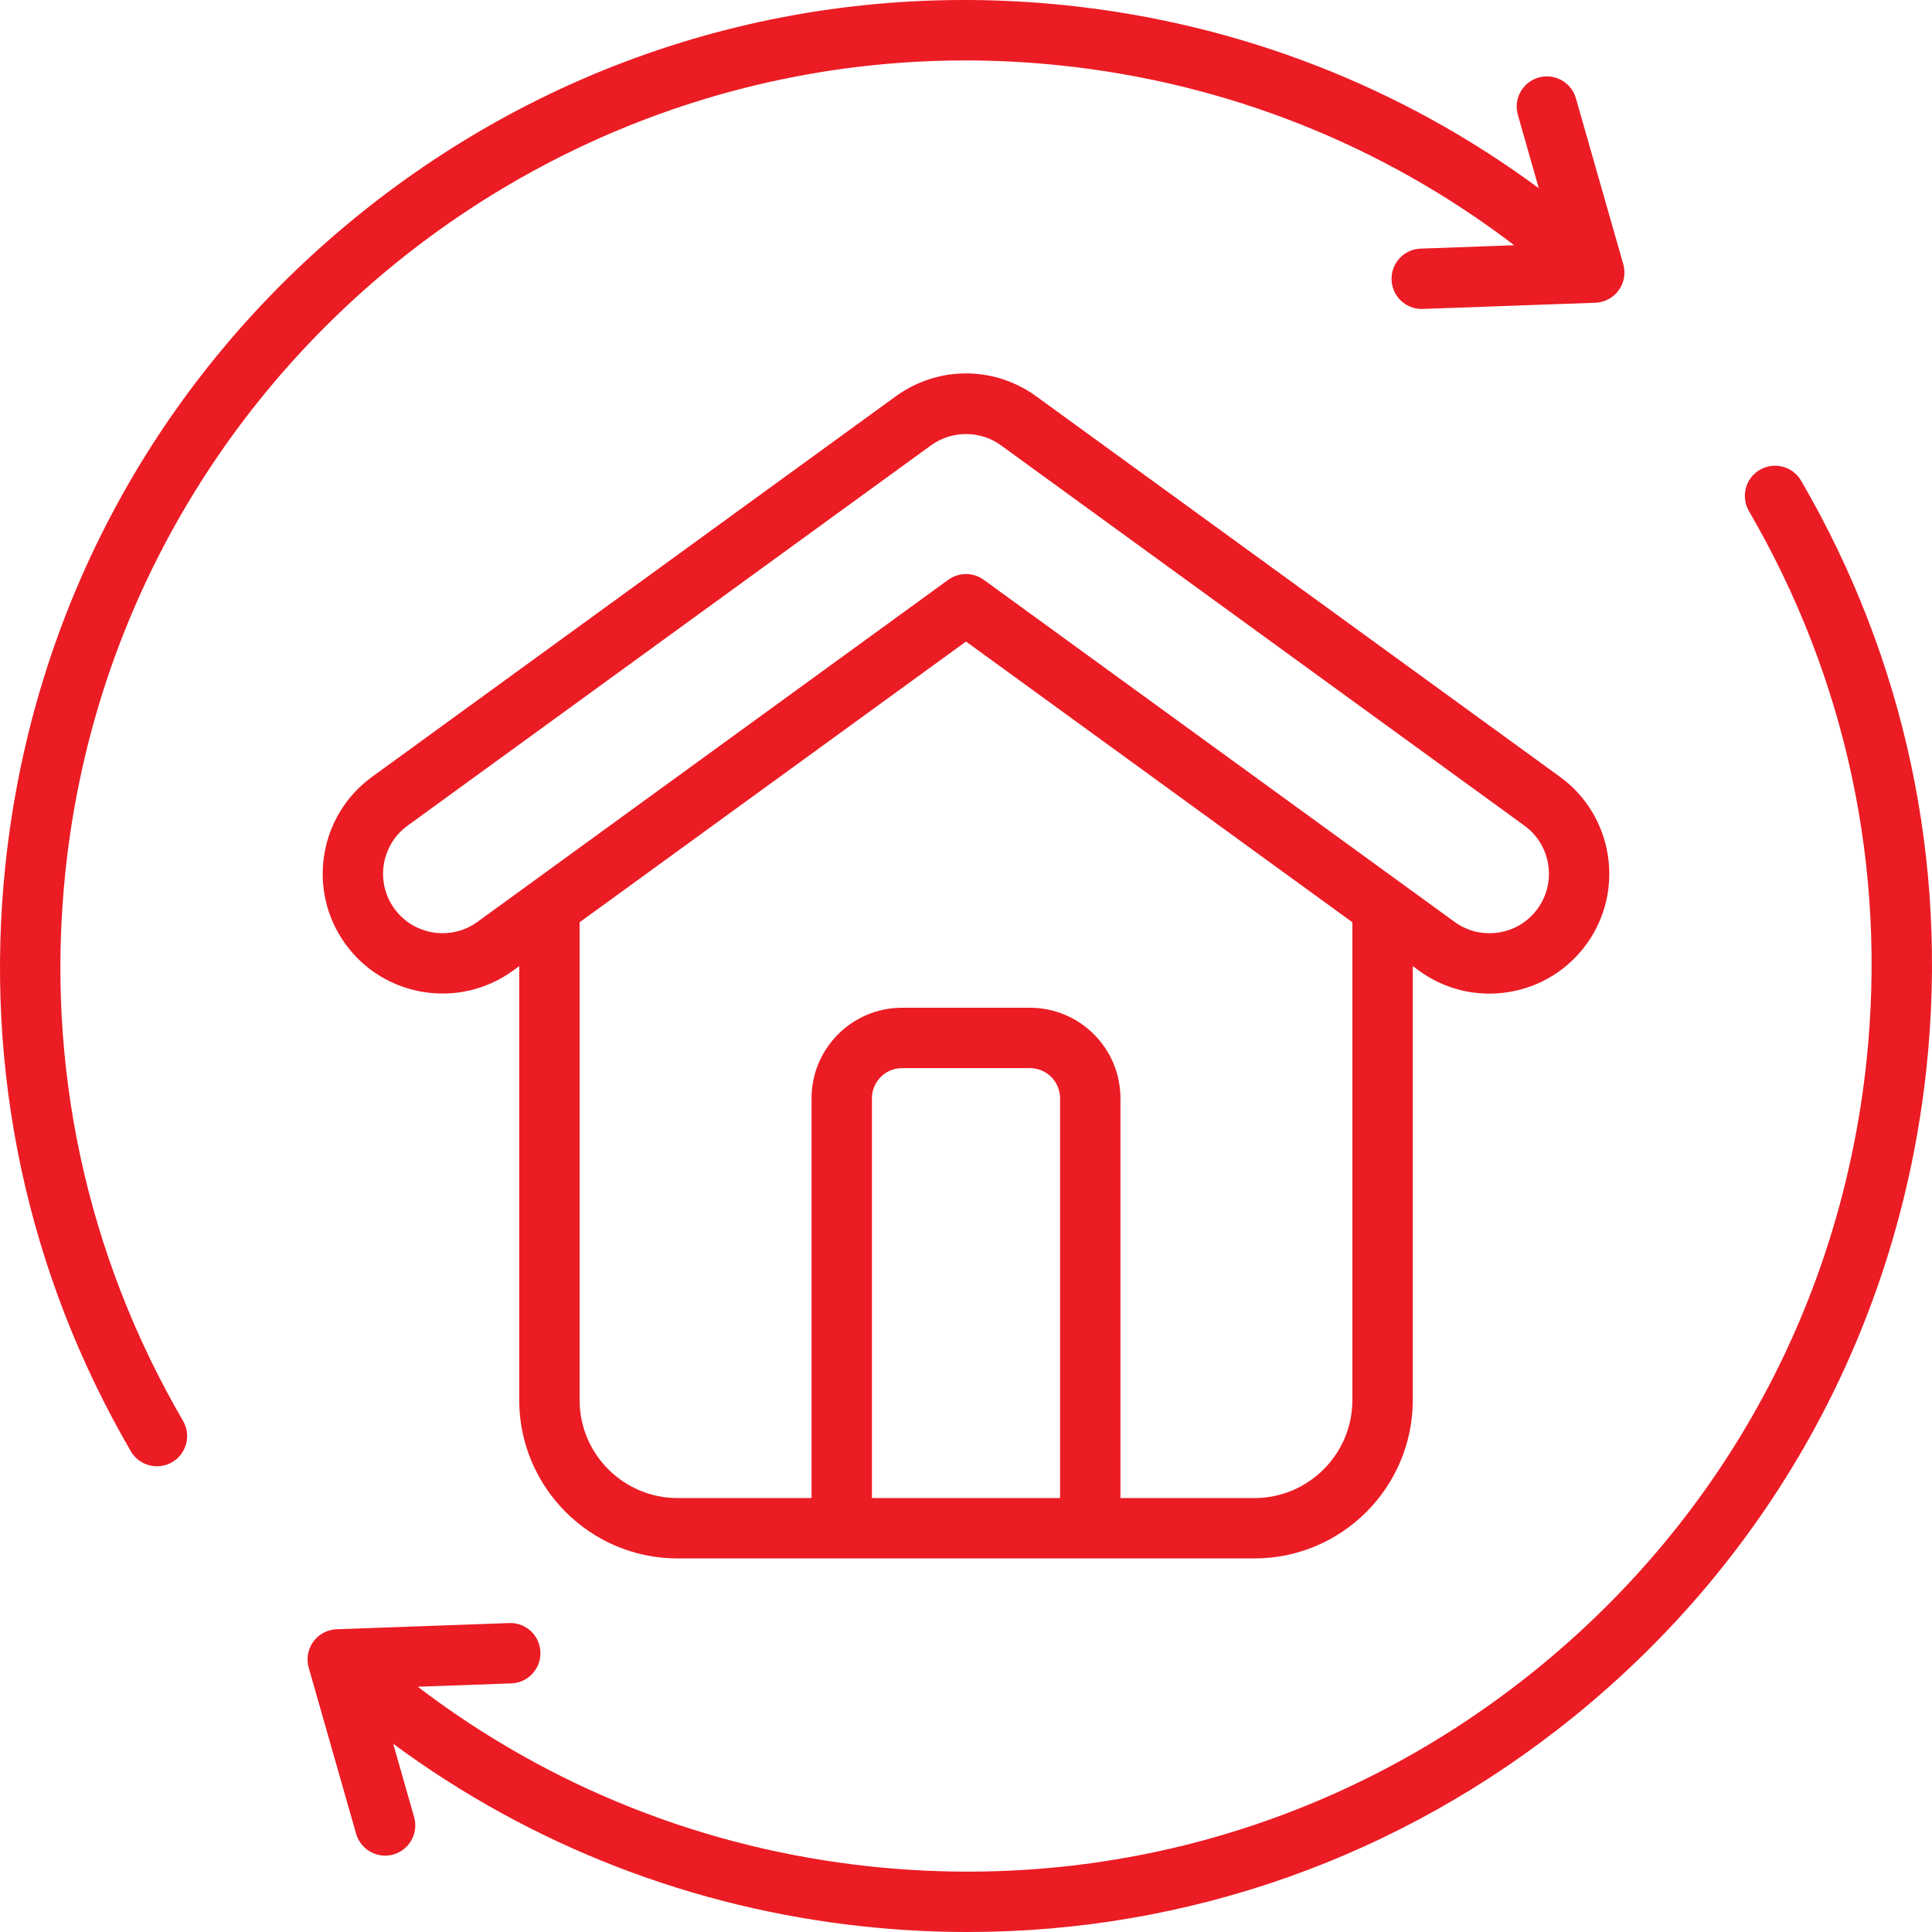
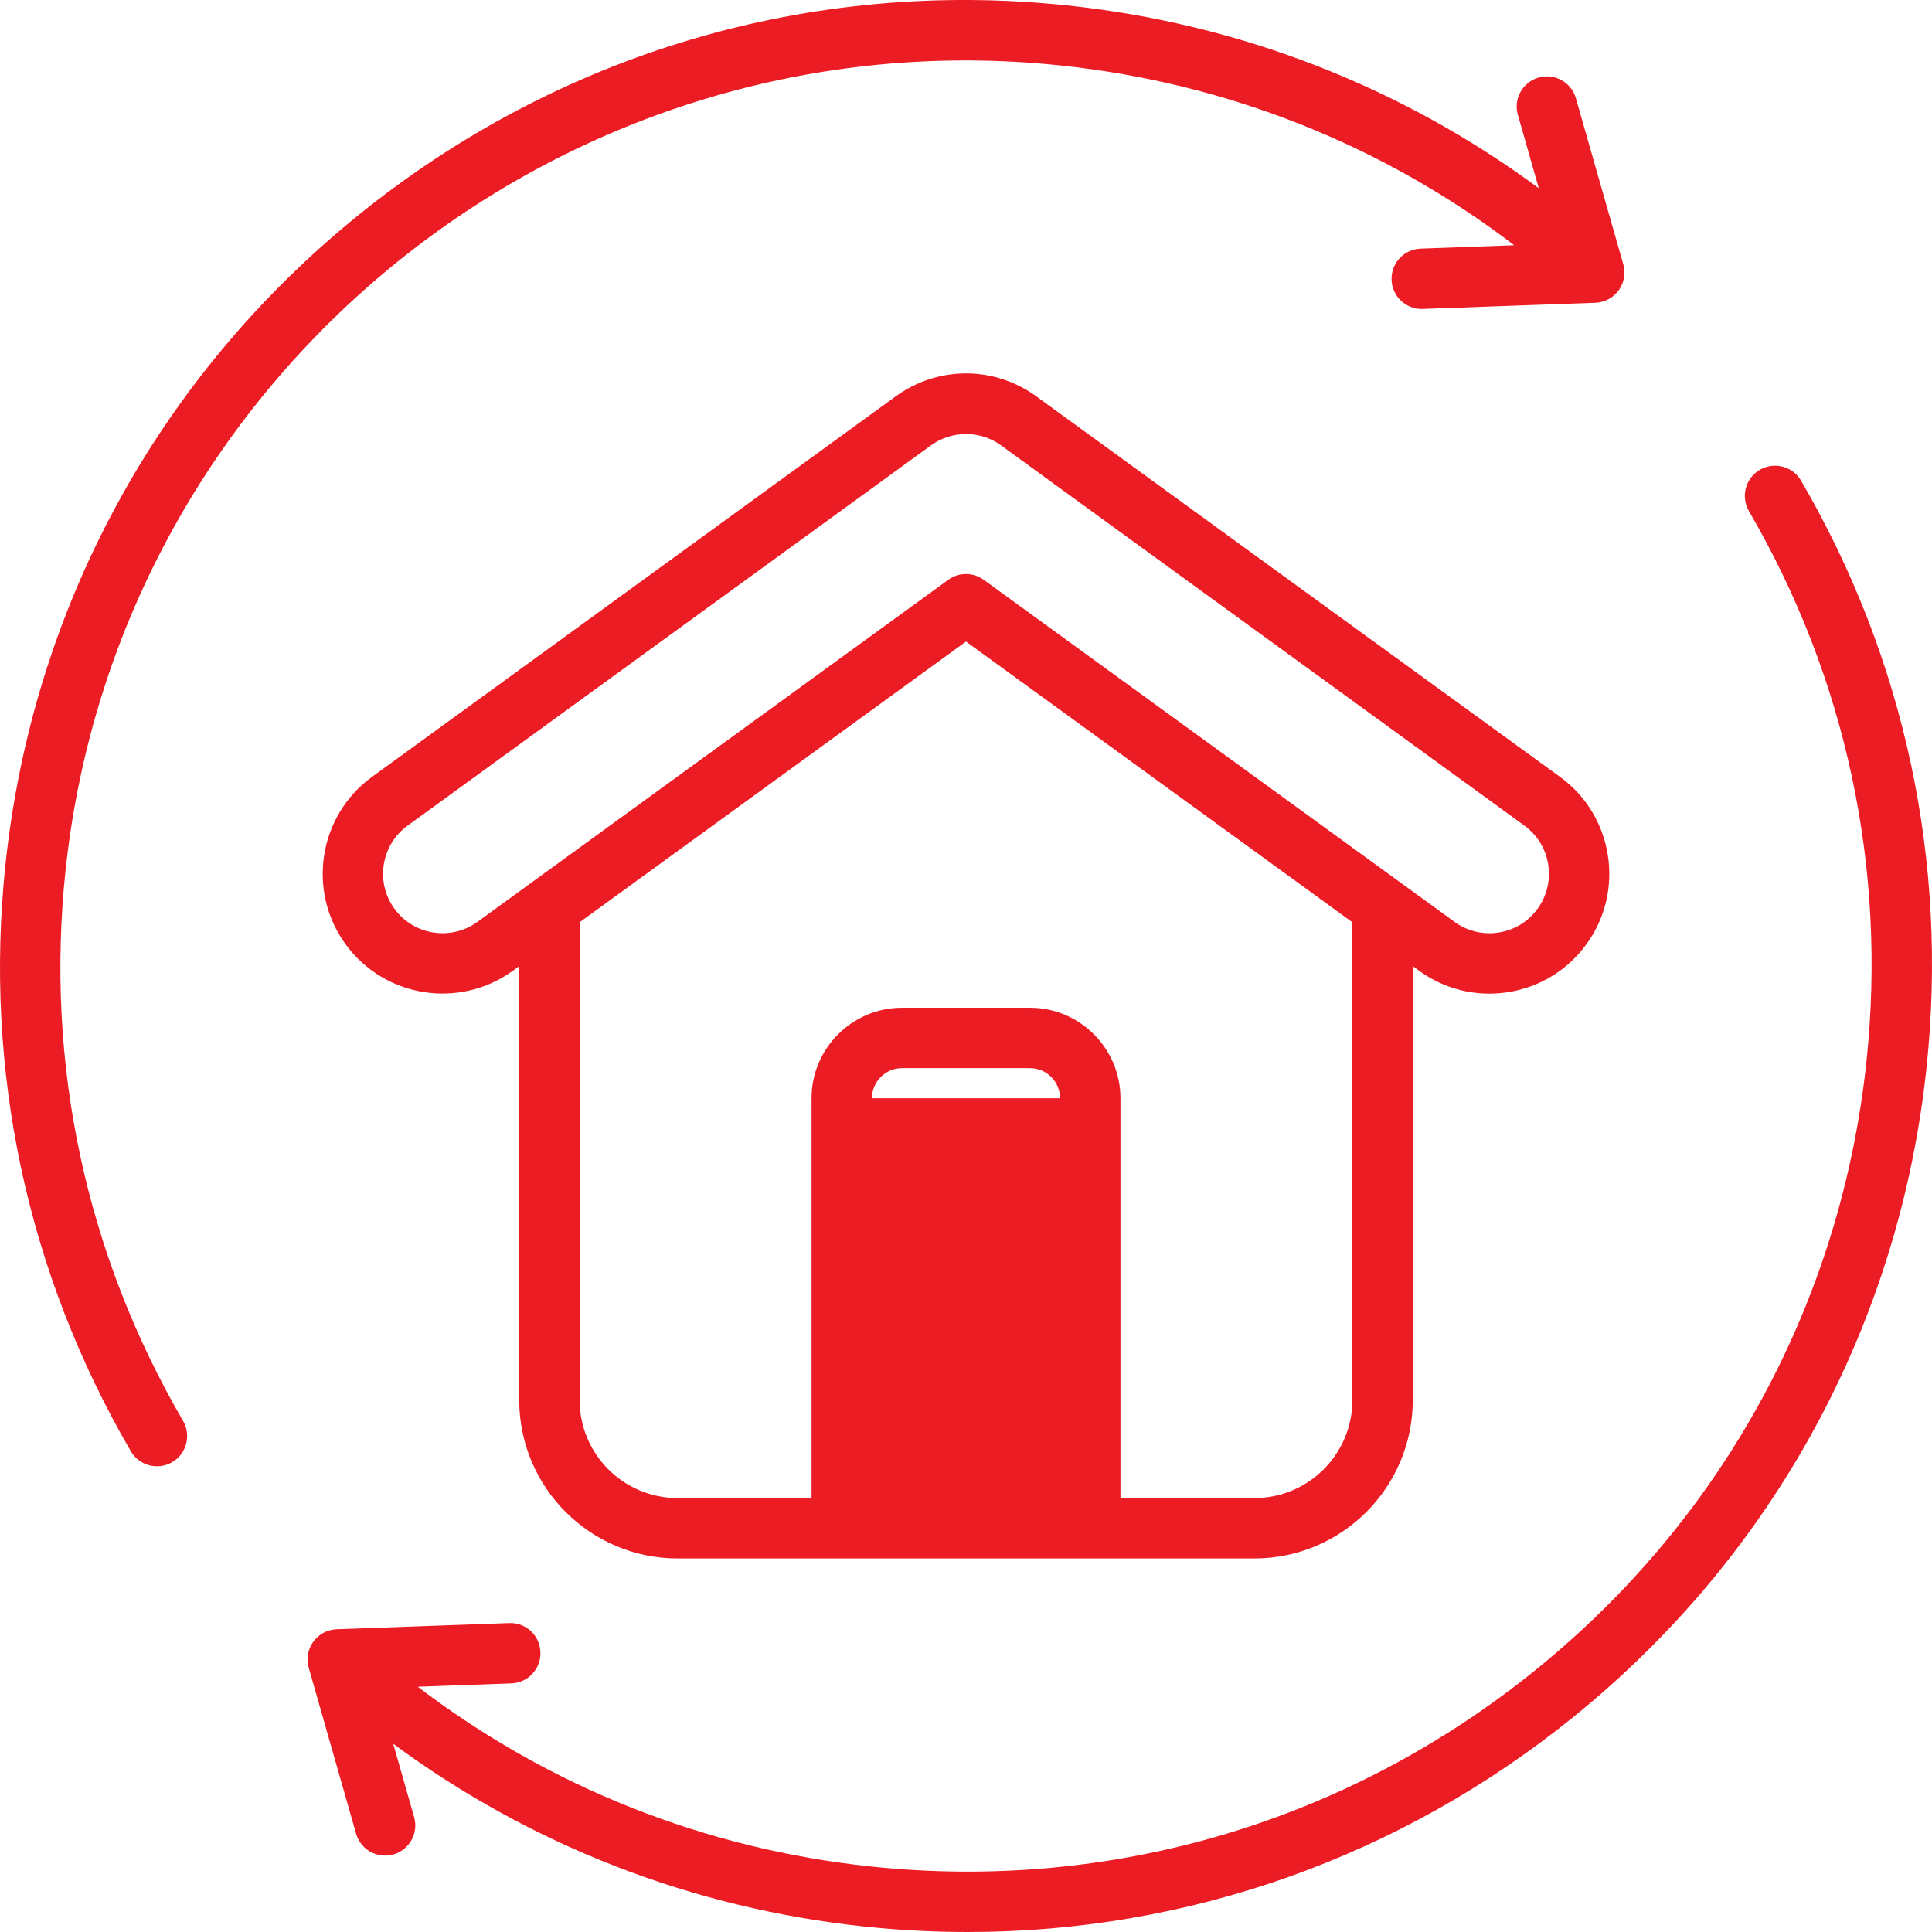
<svg xmlns="http://www.w3.org/2000/svg" width="51" height="51" viewBox="0 0 51 51" fill="none">
-   <path d="M4.832 37.508C5.053 37.889 4.924 38.376 4.544 38.598C4.418 38.671 4.28 38.706 4.144 38.706C3.869 38.706 3.602 38.564 3.454 38.31C0.717 33.608 -0.428 28.255 0.143 22.831C0.856 16.058 4.164 9.968 9.457 5.682C14.751 1.397 21.396 -0.57 28.169 0.143C32.712 0.621 36.982 2.281 40.62 4.968L40.068 3.032C39.947 2.609 40.192 2.168 40.615 2.047C41.038 1.926 41.48 2.171 41.6 2.595L42.851 6.977C42.918 7.212 42.873 7.466 42.729 7.664C42.585 7.862 42.358 7.983 42.113 7.992L37.559 8.155C37.549 8.156 37.539 8.156 37.53 8.156C37.103 8.156 36.749 7.818 36.734 7.388C36.718 6.948 37.062 6.578 37.502 6.563L39.972 6.474C36.498 3.824 32.385 2.189 28.002 1.728C14.895 0.349 3.108 9.89 1.728 22.997C1.193 28.083 2.266 33.1 4.832 37.508ZM47.545 12.69C47.324 12.309 46.836 12.181 46.456 12.402C46.075 12.624 45.947 13.111 46.168 13.492C48.734 17.899 49.807 22.916 49.272 28.002C48.604 34.352 45.502 40.062 40.54 44.079C35.577 48.096 29.347 49.941 22.998 49.272C18.617 48.811 14.502 47.175 11.028 44.526L13.498 44.437C13.938 44.422 14.282 44.052 14.266 43.612C14.25 43.173 13.884 42.827 13.441 42.845L8.887 43.008C8.642 43.017 8.415 43.138 8.271 43.336C8.127 43.534 8.082 43.788 8.149 44.023L9.4 48.405C9.5 48.755 9.819 48.984 10.166 48.984C10.238 48.984 10.312 48.974 10.385 48.953C10.808 48.832 11.053 48.391 10.932 47.968L10.38 46.032C14.018 48.718 18.291 50.379 22.831 50.857C23.74 50.953 24.646 51 25.548 51C31.363 51 36.96 49.027 41.542 45.318C46.836 41.032 50.144 34.942 50.857 28.169C51.428 22.744 50.283 17.392 47.545 12.69ZM13.706 36.958V25.503L13.538 25.626C13.537 25.626 13.537 25.626 13.537 25.626C12.124 26.65 10.143 26.334 9.119 24.921C8.096 23.509 8.412 21.527 9.825 20.504L23.643 10.464C24.777 9.642 26.288 9.656 27.404 10.498L41.176 20.504C42.588 21.527 42.904 23.509 41.881 24.921C41.385 25.605 40.653 26.055 39.818 26.189C39.649 26.216 39.48 26.229 39.313 26.229C38.651 26.229 38.009 26.022 37.463 25.627L37.294 25.503V36.958C37.294 39.263 35.419 41.139 33.113 41.139H17.887C15.582 41.139 13.706 39.263 13.706 36.958ZM27.983 28.991C27.983 28.552 27.627 28.196 27.188 28.196H23.812C23.374 28.196 23.017 28.552 23.017 28.991V39.545H27.983V28.991H27.983ZM35.7 24.346L25.5 16.935L15.3 24.346V36.958C15.3 38.385 16.46 39.545 17.887 39.545H21.423V28.991C21.423 27.674 22.495 26.602 23.812 26.602H27.188C28.505 26.602 29.577 27.674 29.577 28.991V39.545H33.113C34.54 39.545 35.7 38.385 35.7 36.958V24.346ZM25.032 15.305C25.171 15.204 25.336 15.153 25.5 15.153C25.664 15.153 25.829 15.204 25.968 15.305L38.399 24.337C38.738 24.582 39.153 24.681 39.567 24.615C39.981 24.549 40.344 24.326 40.59 23.986C41.098 23.285 40.941 22.302 40.24 21.794L26.461 11.783C26.457 11.78 26.452 11.777 26.448 11.773C25.902 11.36 25.134 11.352 24.579 11.754L10.761 21.794C10.059 22.302 9.902 23.285 10.41 23.986C10.918 24.687 11.901 24.844 12.602 24.336L25.032 15.305Z" fill="#EB1C24" />
+   <path d="M4.832 37.508C5.053 37.889 4.924 38.376 4.544 38.598C4.418 38.671 4.28 38.706 4.144 38.706C3.869 38.706 3.602 38.564 3.454 38.31C0.717 33.608 -0.428 28.255 0.143 22.831C0.856 16.058 4.164 9.968 9.457 5.682C14.751 1.397 21.396 -0.57 28.169 0.143C32.712 0.621 36.982 2.281 40.62 4.968L40.068 3.032C39.947 2.609 40.192 2.168 40.615 2.047C41.038 1.926 41.48 2.171 41.6 2.595L42.851 6.977C42.918 7.212 42.873 7.466 42.729 7.664C42.585 7.862 42.358 7.983 42.113 7.992L37.559 8.155C37.549 8.156 37.539 8.156 37.53 8.156C37.103 8.156 36.749 7.818 36.734 7.388C36.718 6.948 37.062 6.578 37.502 6.563L39.972 6.474C36.498 3.824 32.385 2.189 28.002 1.728C14.895 0.349 3.108 9.89 1.728 22.997C1.193 28.083 2.266 33.1 4.832 37.508ZM47.545 12.69C47.324 12.309 46.836 12.181 46.456 12.402C46.075 12.624 45.947 13.111 46.168 13.492C48.734 17.899 49.807 22.916 49.272 28.002C48.604 34.352 45.502 40.062 40.54 44.079C35.577 48.096 29.347 49.941 22.998 49.272C18.617 48.811 14.502 47.175 11.028 44.526L13.498 44.437C13.938 44.422 14.282 44.052 14.266 43.612C14.25 43.173 13.884 42.827 13.441 42.845L8.887 43.008C8.642 43.017 8.415 43.138 8.271 43.336C8.127 43.534 8.082 43.788 8.149 44.023L9.4 48.405C9.5 48.755 9.819 48.984 10.166 48.984C10.238 48.984 10.312 48.974 10.385 48.953C10.808 48.832 11.053 48.391 10.932 47.968L10.38 46.032C14.018 48.718 18.291 50.379 22.831 50.857C23.74 50.953 24.646 51 25.548 51C31.363 51 36.96 49.027 41.542 45.318C46.836 41.032 50.144 34.942 50.857 28.169C51.428 22.744 50.283 17.392 47.545 12.69ZM13.706 36.958V25.503L13.538 25.626C13.537 25.626 13.537 25.626 13.537 25.626C12.124 26.65 10.143 26.334 9.119 24.921C8.096 23.509 8.412 21.527 9.825 20.504L23.643 10.464C24.777 9.642 26.288 9.656 27.404 10.498L41.176 20.504C42.588 21.527 42.904 23.509 41.881 24.921C41.385 25.605 40.653 26.055 39.818 26.189C39.649 26.216 39.48 26.229 39.313 26.229C38.651 26.229 38.009 26.022 37.463 25.627L37.294 25.503V36.958C37.294 39.263 35.419 41.139 33.113 41.139H17.887C15.582 41.139 13.706 39.263 13.706 36.958ZM27.983 28.991C27.983 28.552 27.627 28.196 27.188 28.196H23.812C23.374 28.196 23.017 28.552 23.017 28.991H27.983V28.991H27.983ZM35.7 24.346L25.5 16.935L15.3 24.346V36.958C15.3 38.385 16.46 39.545 17.887 39.545H21.423V28.991C21.423 27.674 22.495 26.602 23.812 26.602H27.188C28.505 26.602 29.577 27.674 29.577 28.991V39.545H33.113C34.54 39.545 35.7 38.385 35.7 36.958V24.346ZM25.032 15.305C25.171 15.204 25.336 15.153 25.5 15.153C25.664 15.153 25.829 15.204 25.968 15.305L38.399 24.337C38.738 24.582 39.153 24.681 39.567 24.615C39.981 24.549 40.344 24.326 40.59 23.986C41.098 23.285 40.941 22.302 40.24 21.794L26.461 11.783C26.457 11.78 26.452 11.777 26.448 11.773C25.902 11.36 25.134 11.352 24.579 11.754L10.761 21.794C10.059 22.302 9.902 23.285 10.41 23.986C10.918 24.687 11.901 24.844 12.602 24.336L25.032 15.305Z" fill="#EB1C24" />
</svg>